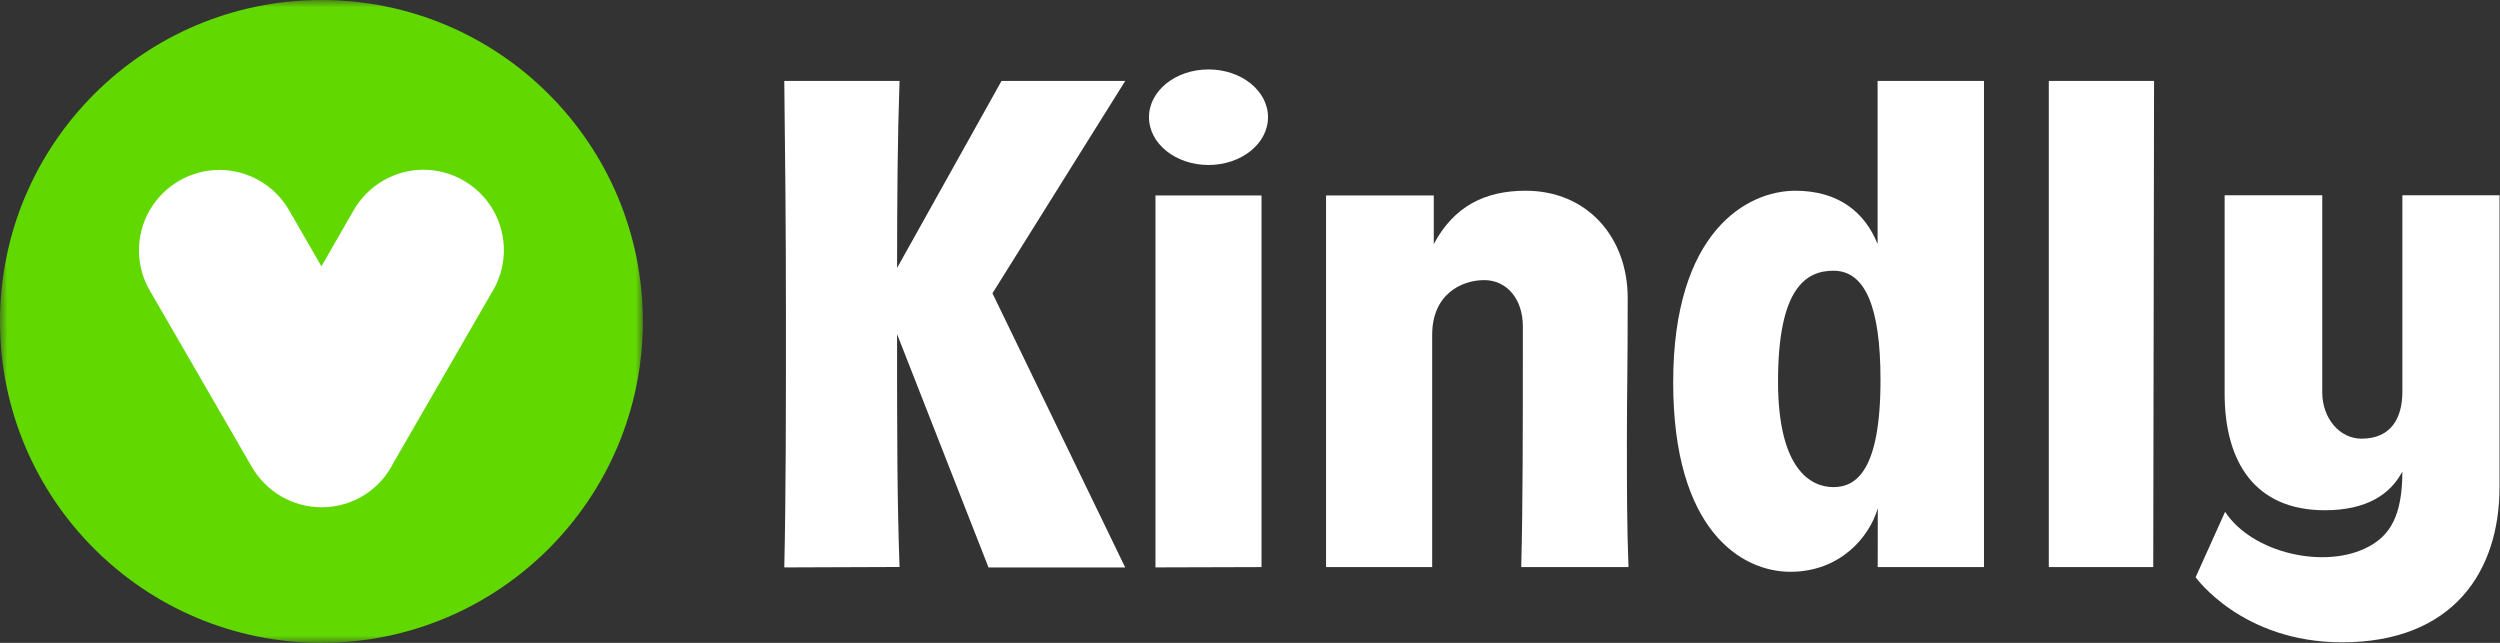
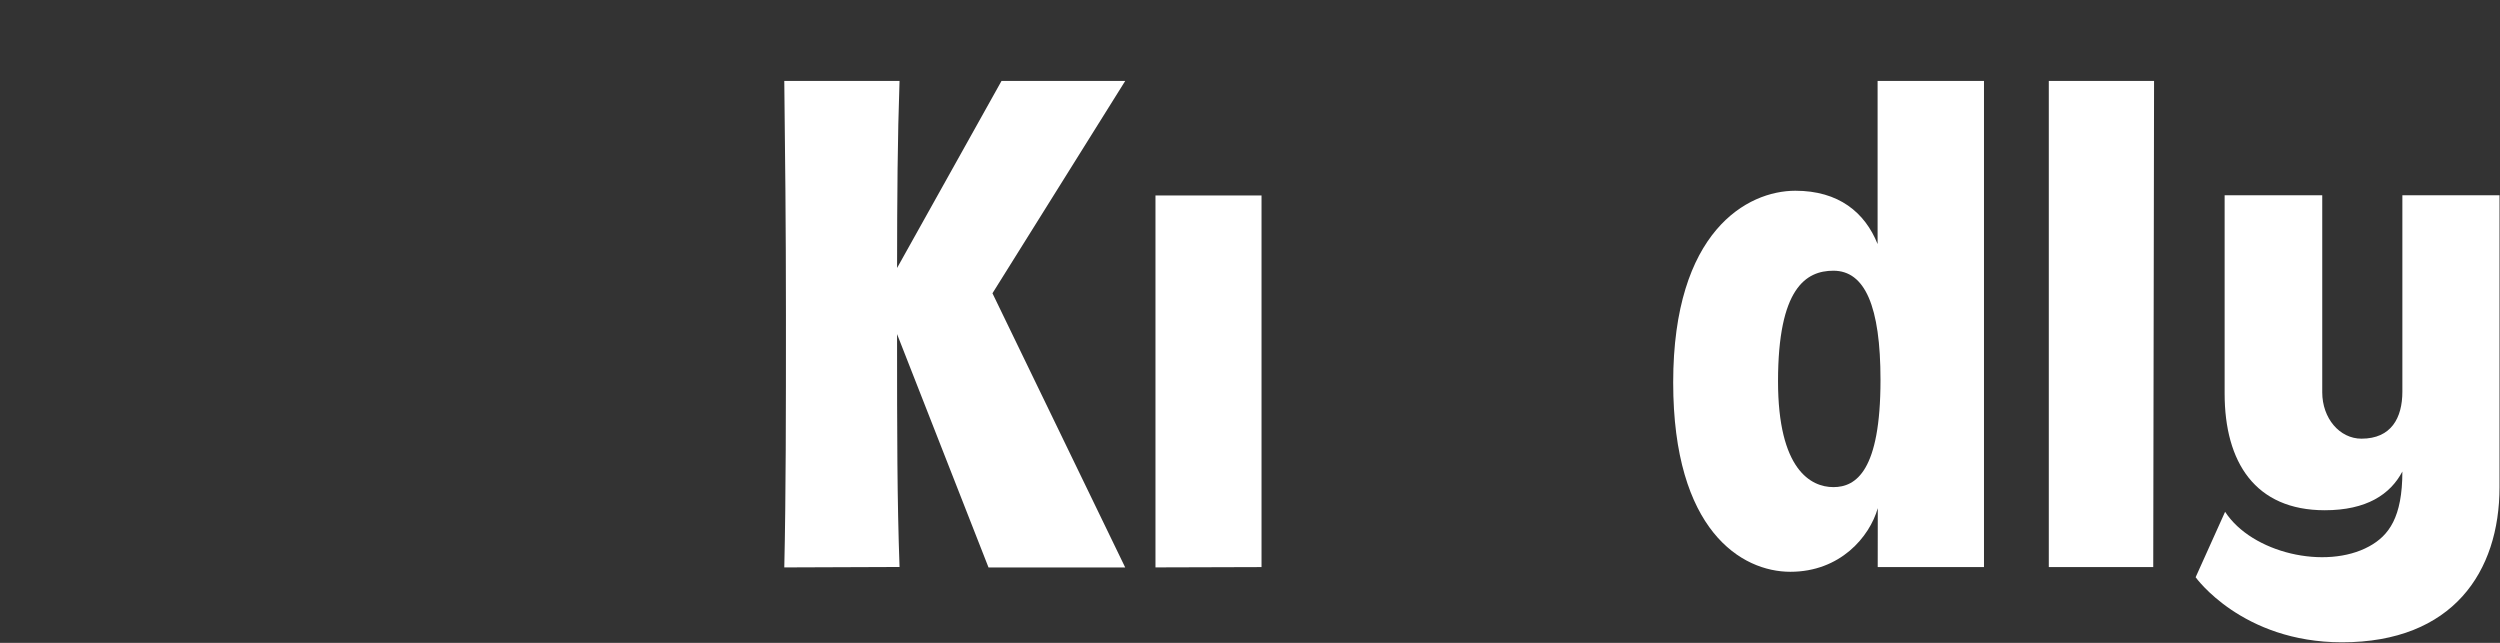
<svg xmlns="http://www.w3.org/2000/svg" xmlns:xlink="http://www.w3.org/1999/xlink" width="175px" height="45px" viewBox="0 0 175 45" version="1.1">
  <rect x="0" y="0" width="175" height="45" fill="#333333" stroke="none" />
  <title>Group 20</title>
  <defs>
-     <polygon id="path-1" points="0 0 45 0 45 45 0 45" />
-   </defs>
+     </defs>
  <g id="Symbols" stroke="none" stroke-width="1" fill="none" fill-rule="evenodd">
    <g id="Nav-bar-/-Horizontal" transform="translate(-33, -23)">
      <g id="Group-20" transform="translate(33, 23)">
        <g id="Group-3">
          <mask id="mask-2" fill="white">
            <use xlink:href="#path-1" />
          </mask>
          <g id="Clip-2" />
-           <path d="M45,22.5 C45,34.926 34.926,45 22.5,45 C10.074,45 -9e-05,34.926 -9e-05,22.5 C-9e-05,10.074 10.074,0 22.5,0 C34.926,0 45,10.074 45,22.5" id="Fill-1" fill="#61D800" mask="url(#mask-2)" />
        </g>
-         <path d="M15.364,11.894 C13.353,11.894 11.481,12.976 10.479,14.716 C9.437,16.528 9.481,18.754 10.596,20.526 L17.623,32.675 C18.629,34.425 20.502,35.509 22.511,35.509 L22.515,35.509 C24.669,35.508 26.601,34.305 27.558,32.371 L34.401,20.516 C35.521,18.742 35.564,16.511 34.516,14.696 C33.513,12.961 31.643,11.882 29.635,11.882 C28.655,11.882 27.684,12.144 26.828,12.639 C25.97,13.135 25.257,13.848 24.766,14.701 L22.5,18.643 L20.228,14.704 C19.737,13.852 19.023,13.141 18.163,12.646 C17.309,12.154 16.341,11.894 15.364,11.894" id="Fill-4" fill="#FFFFFF" />
        <polygon id="Fill-6" fill="white" points="80.883 39.718 88.307 39.696 88.307 13.681 80.883 13.681" />
-         <path d="M84.595,4.86 C82.294,4.86 80.429,6.358 80.429,8.204 C80.429,10.052 82.294,11.549 84.595,11.549 C86.896,11.549 88.761,10.052 88.761,8.204 C88.761,6.358 86.896,4.86 84.595,4.86" id="Fill-8" fill="white" />
-         <path d="M113.939,20.864 C113.939,16.574 111.076,13.351 106.8,13.351 C103.926,13.351 101.768,14.451 100.364,17.086 L100.364,13.681 L92.824,13.681 L92.824,39.696 L100.252,39.696 L100.252,23.437 C100.252,20.596 102.305,19.608 103.903,19.608 C105.456,19.608 106.6,20.911 106.6,22.846 C106.6,30.214 106.6,35.332 106.487,39.696 L113.995,39.696 C113.883,36.856 113.883,34.097 113.883,30.681 C113.883,27.553 113.939,26.009 113.939,20.864" id="Fill-10" fill="white" />
        <path d="M128.338,34.098 C126.754,34.098 124.462,32.863 124.462,26.689 C124.462,20.185 126.41,18.95 128.338,18.95 C130.543,18.95 131.635,21.435 131.635,26.596 C131.635,32.962 129.923,34.098 128.338,34.098 L128.338,34.098 Z M131.432,17.085 C130.545,14.868 128.707,13.352 125.674,13.352 C122.309,13.352 117.123,16.191 117.123,26.771 C117.123,37.144 121.916,40.025 125.325,40.025 C128.821,40.025 130.872,37.578 131.445,35.571 L131.44,39.696 L138.879,39.696 L138.879,5.667 L131.432,5.667 L131.432,17.085 Z" id="Fill-12" fill="white" />
        <polygon id="Fill-14" fill="white" points="143.416 39.696 150.727 39.696 150.784 5.666 143.416 5.666" />
        <path d="M70.106,5.666 L62.795,18.759 C62.8,13.801 62.827,9.663 62.968,5.666 L54.9,5.666 C54.958,10.565 55.016,15.841 55.016,22.085 C55.016,28.707 55.016,34.658 54.9,39.719 L62.968,39.689 C62.801,34.991 62.794,30.489 62.794,23.386 L69.197,39.724 L78.765,39.724 L69.472,20.529 L78.765,5.666 L70.106,5.666 Z" id="Fill-16" fill="white" />
        <path d="M168.166,13.667 L168.166,21.868 L168.166,27.418 C168.166,29.253 167.387,30.707 165.302,30.707 C163.769,30.707 162.557,29.276 162.557,27.464 L162.557,13.667 L155.724,13.667 L155.724,27.544 C155.724,32.36 157.865,35.717 162.735,35.717 C165.658,35.717 167.319,34.609 168.166,33.008 L168.166,33.009 C168.166,36.215 167.221,37.492 165.838,38.248 C162.796,39.911 157.635,38.713 155.757,35.825 L153.694,40.407 C153.694,40.407 156.936,44.961 163.939,44.961 C171.7,44.961 174.966,40.026 174.966,34.097 L174.966,13.667 L168.166,13.667 Z" id="Fill-18" fill="white" />
      </g>
    </g>
  </g>
</svg>